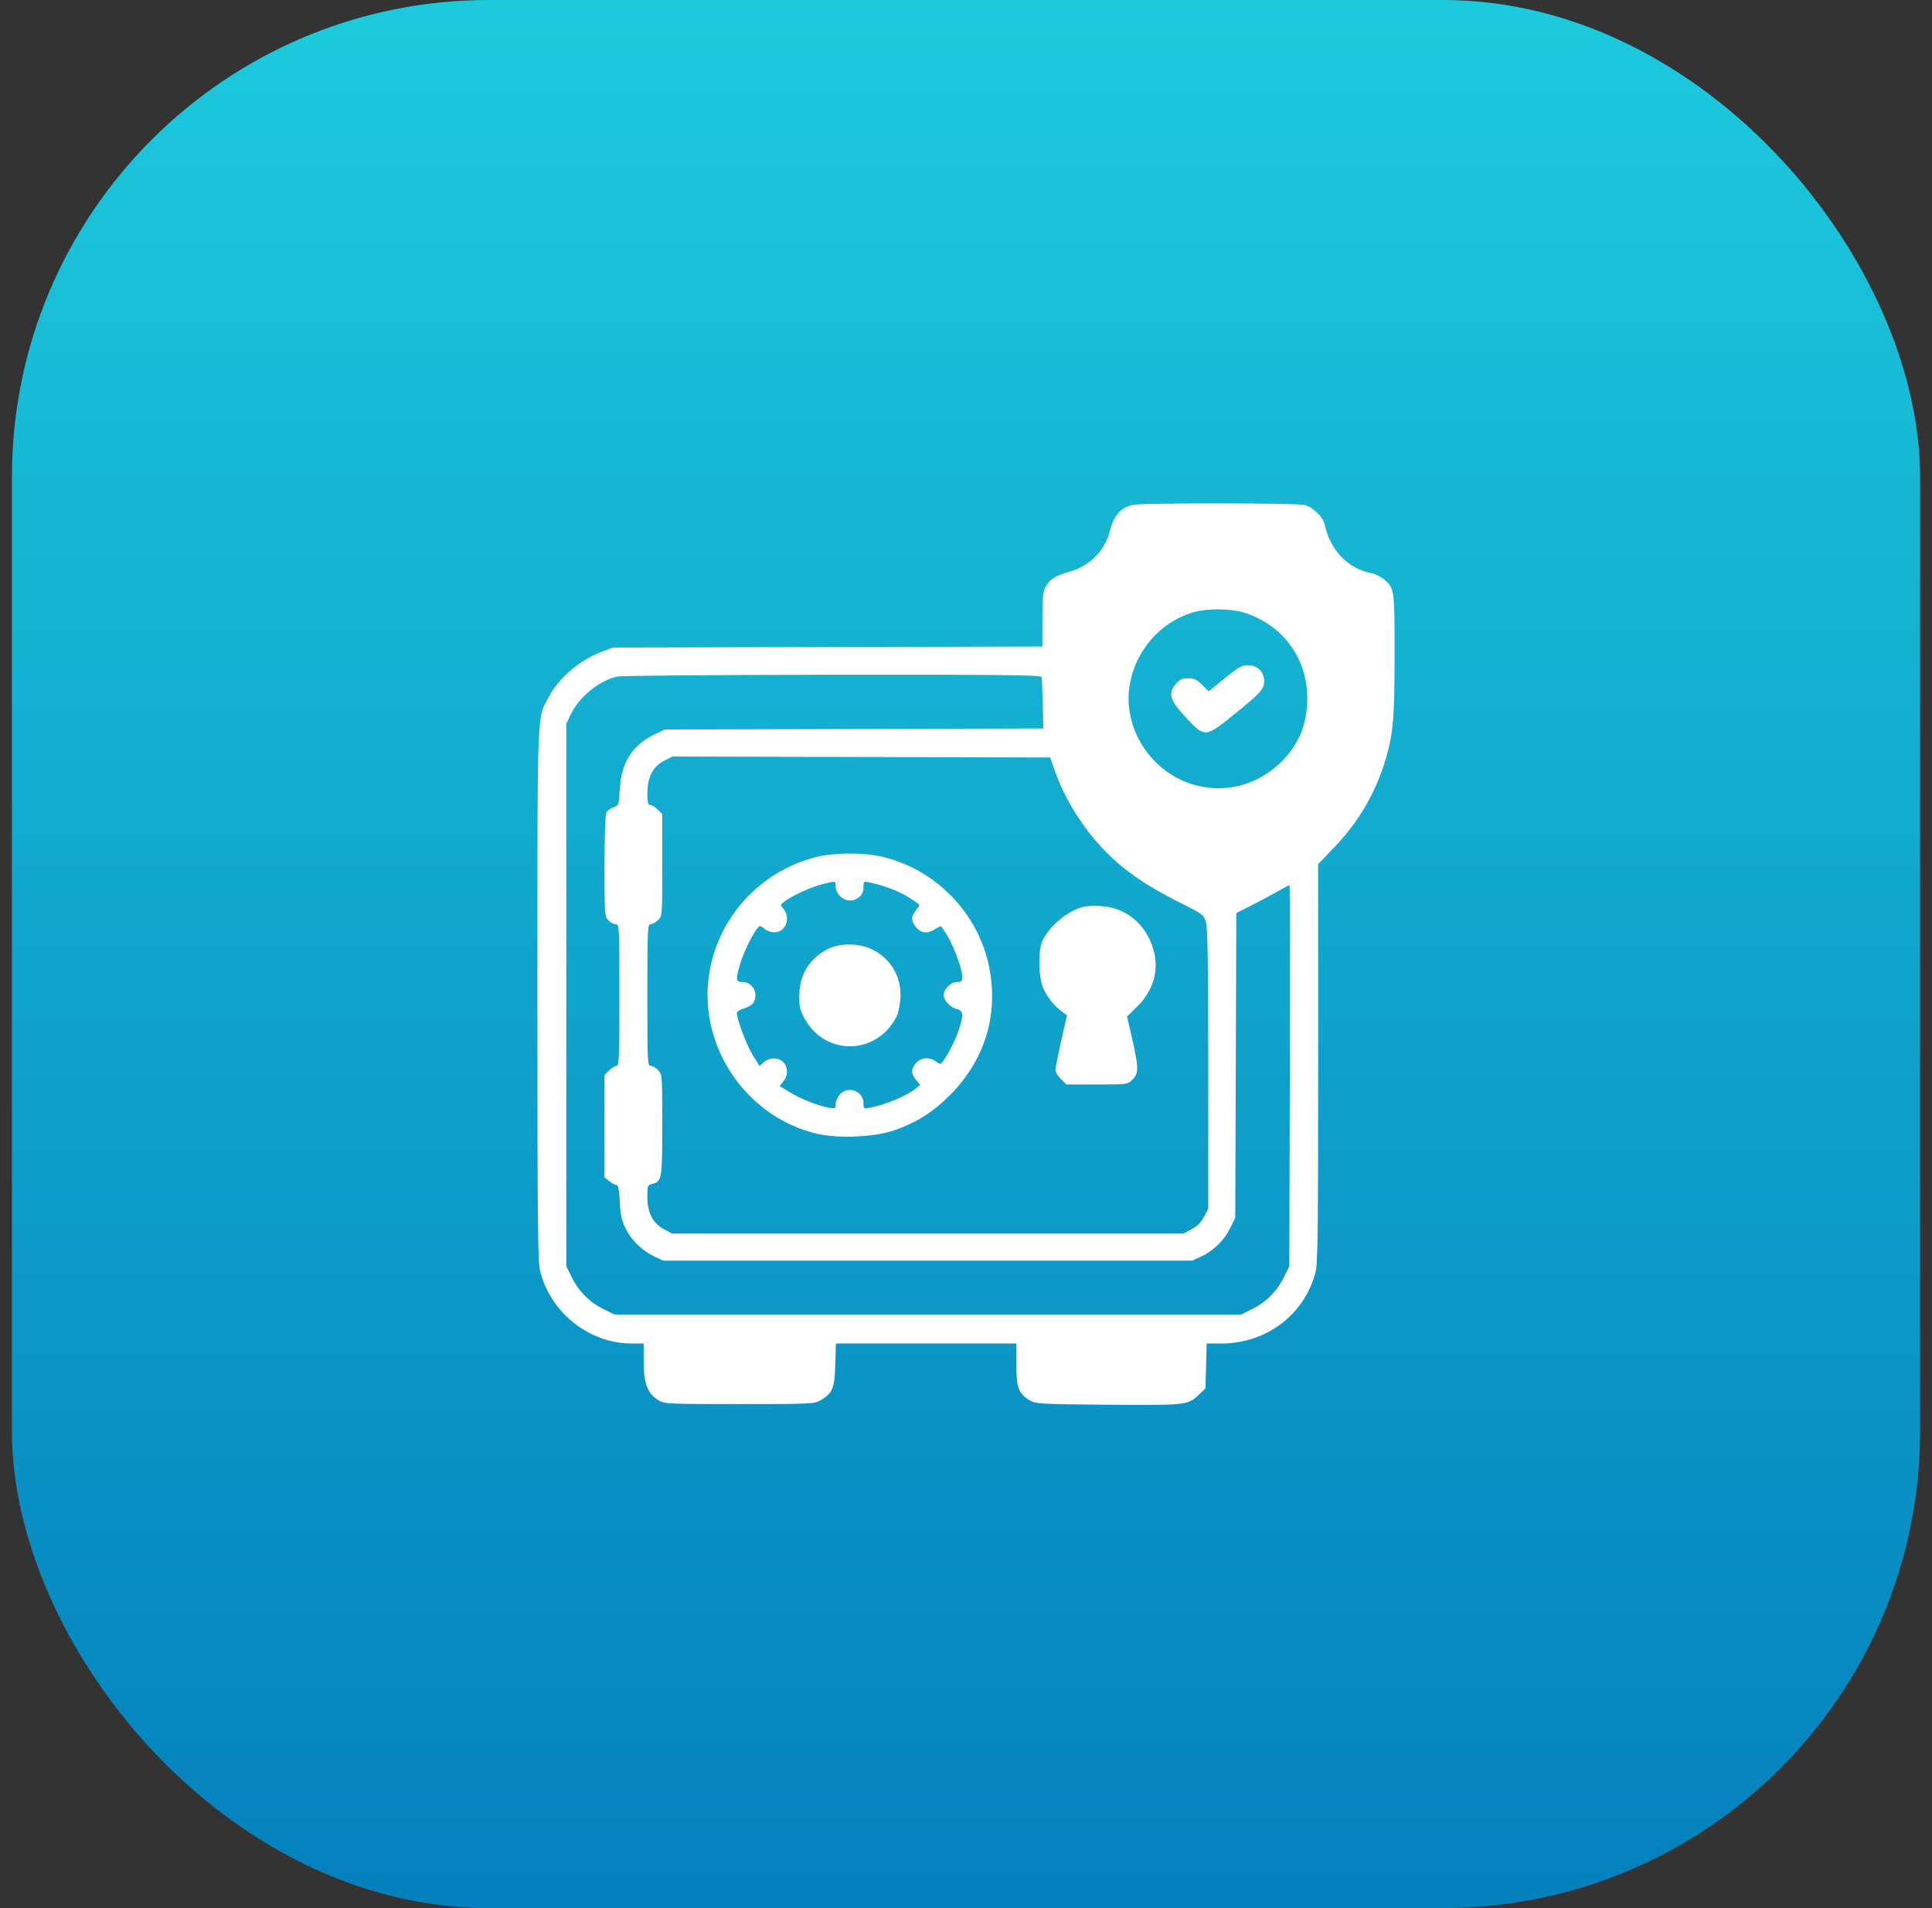
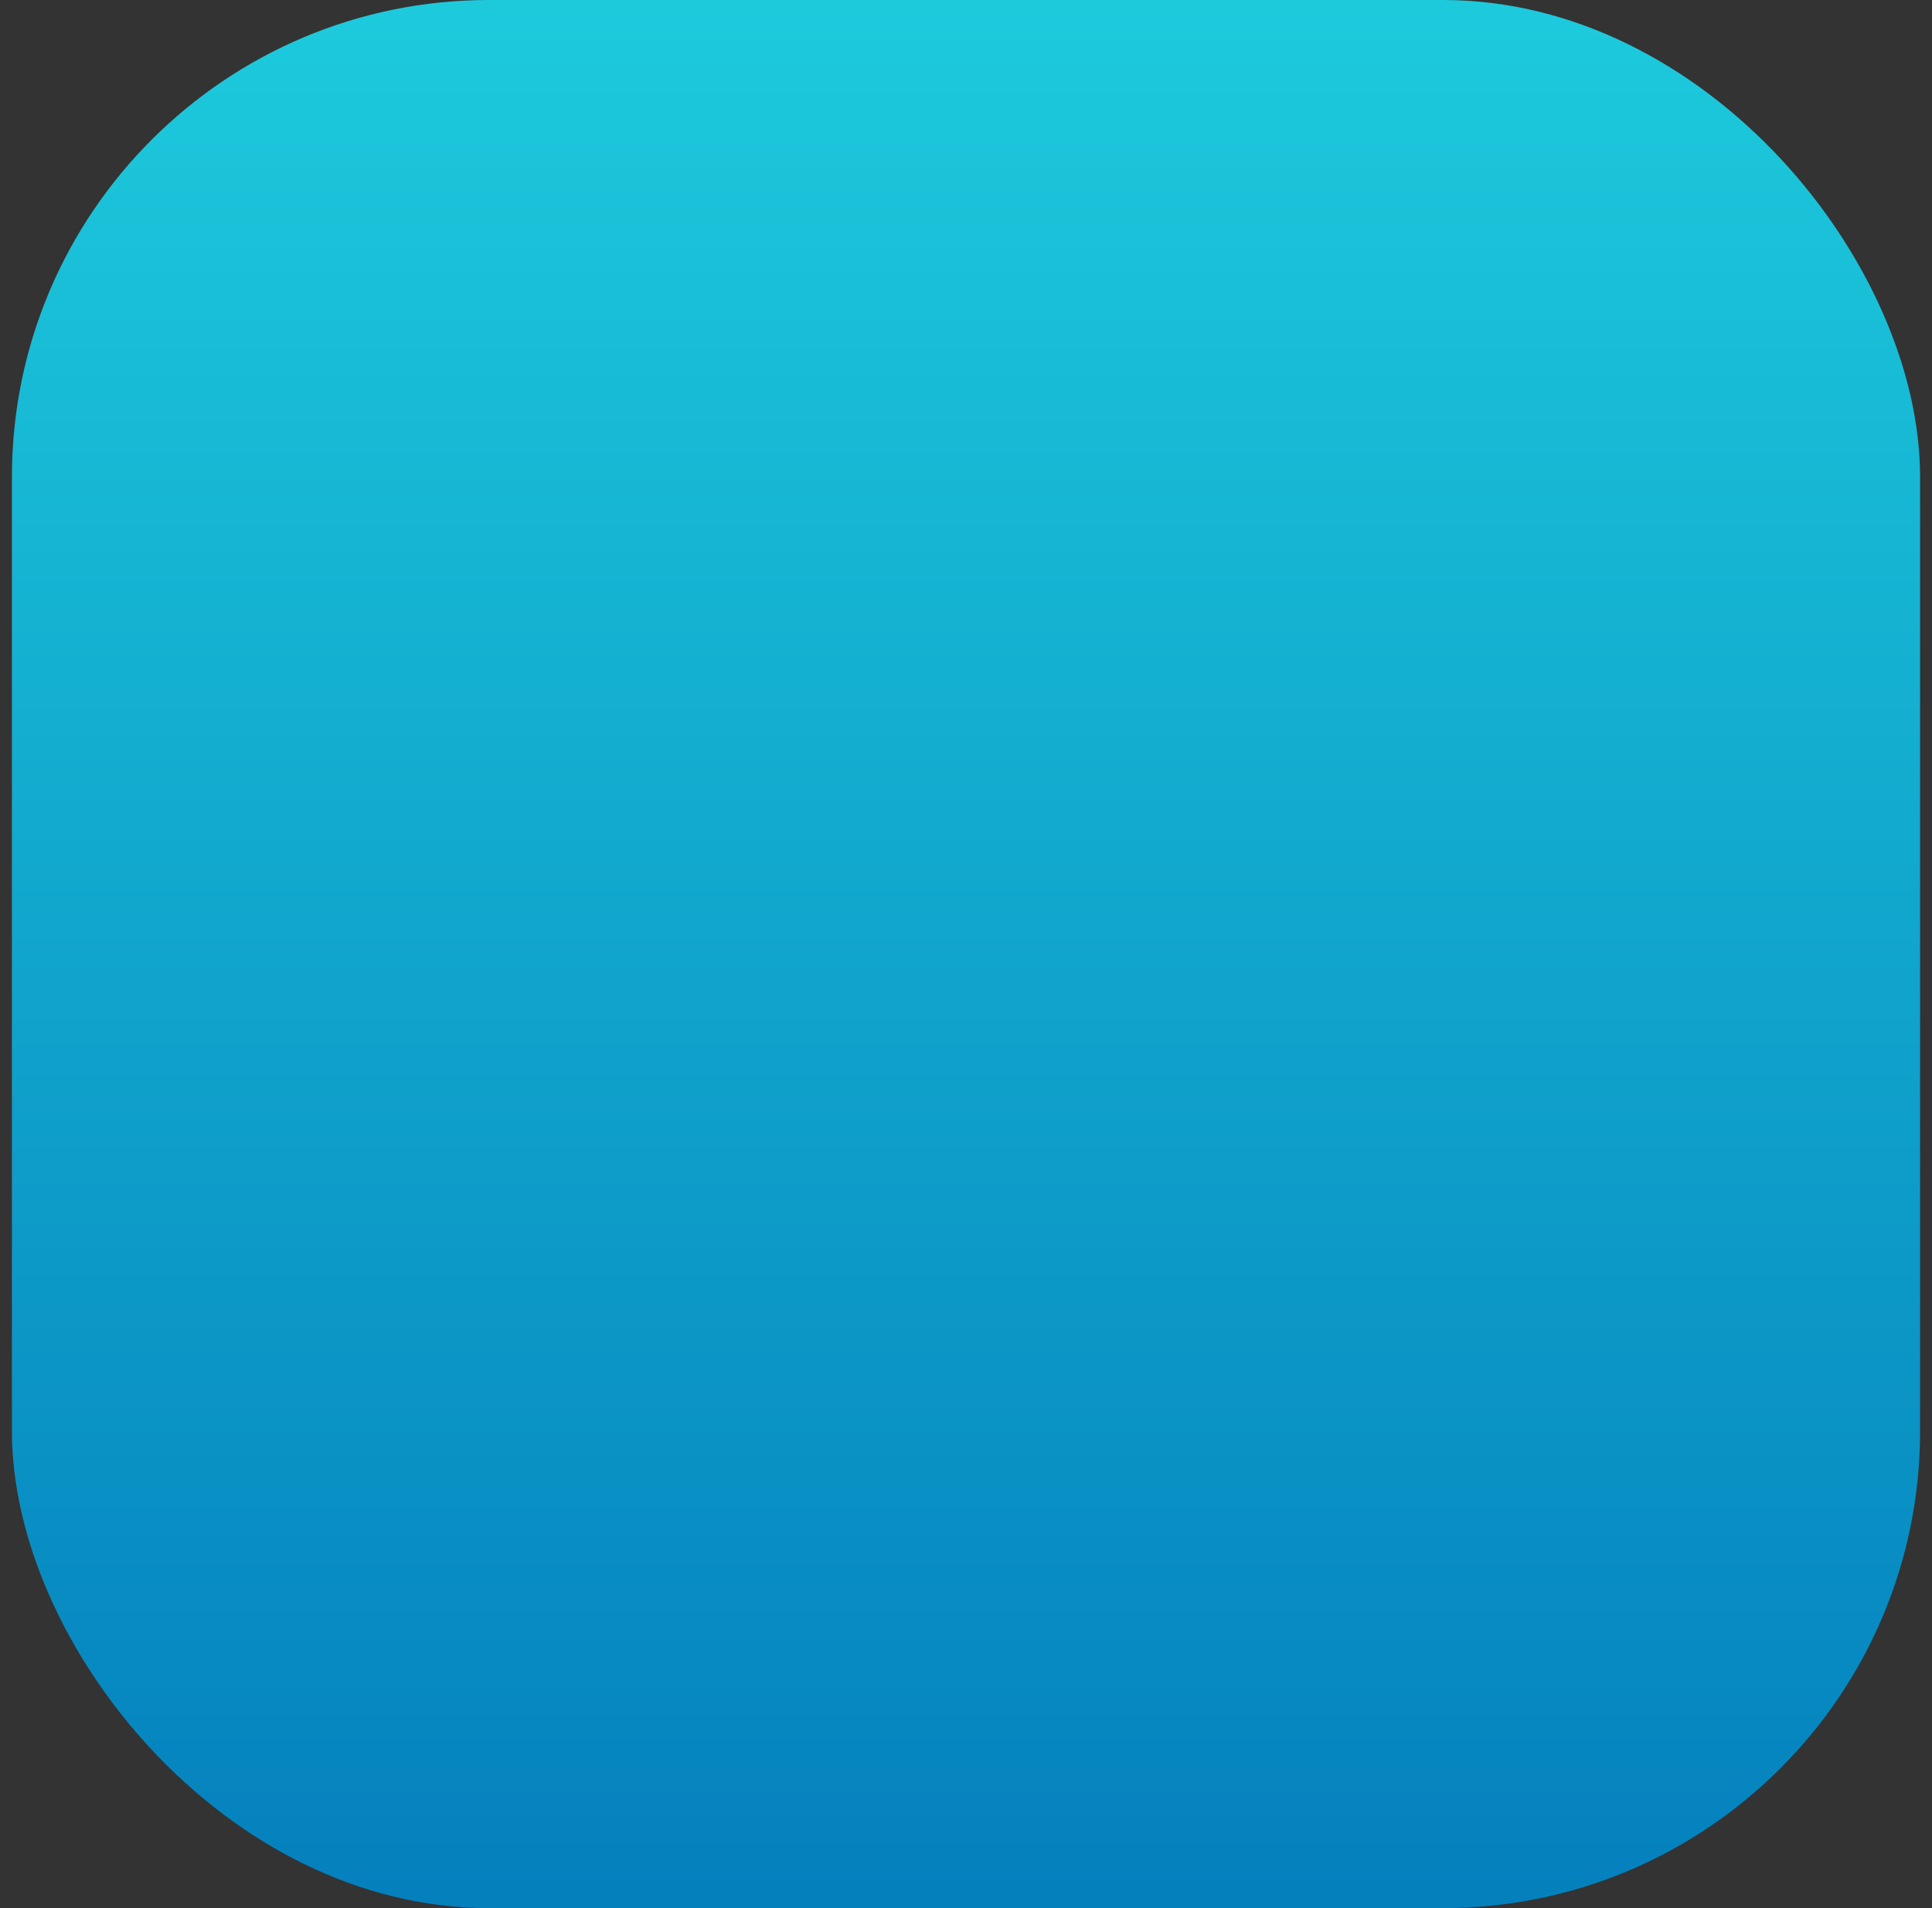
<svg xmlns="http://www.w3.org/2000/svg" width="81" height="80" viewBox="0 0 81 80" fill="none">
  <rect x="0" y="0" width="81" height="80" fill="#333333" stroke="none" />
  <rect x="0.5" width="80" height="80" rx="20" fill="url(#paint0_linear_3573_145)" />
  <g clip-path="url(#clip0_3573_145)">
    <path fill-rule="evenodd" clip-rule="evenodd" d="M47.491 21.167C46.971 21.291 46.687 21.624 46.519 22.306C46.33 23.072 45.678 23.728 44.88 23.958C44.258 24.136 44.053 24.258 43.867 24.559C43.72 24.796 43.703 24.942 43.703 25.965V27.106L34.7 27.128L25.695 27.149L25.227 27.327C24.3 27.679 23.434 28.417 23.007 29.219C22.506 30.159 22.532 29.475 22.532 41.719C22.532 51.469 22.546 52.916 22.651 53.318C23.107 55.066 24.718 56.329 26.493 56.329H26.985V57.093C26.985 58.001 27.158 58.448 27.61 58.71C27.872 58.861 28.013 58.868 31.008 58.868C33.993 58.868 34.145 58.861 34.398 58.711C34.908 58.411 34.989 58.216 35.019 57.222L35.045 56.329H38.827H42.61V57.198C42.61 58.179 42.702 58.429 43.171 58.711C43.415 58.859 43.593 58.869 46.242 58.893C49.678 58.923 49.791 58.913 50.218 58.515L50.539 58.215L50.565 57.272L50.591 56.329H51.194C53.089 56.329 54.675 55.135 55.153 53.35C55.247 52.997 55.265 51.593 55.263 44.581L55.262 36.232L55.91 35.557C56.969 34.456 57.694 33.212 58.107 31.788C58.415 30.723 58.469 30.074 58.469 27.413C58.469 24.686 58.465 24.662 58.009 24.277C57.881 24.17 57.645 24.058 57.483 24.027C56.52 23.847 55.769 23.065 55.542 22.008C55.47 21.671 55.04 21.253 54.68 21.17C54.316 21.086 47.84 21.083 47.491 21.167ZM49.953 25.694C48.625 26.119 47.619 27.278 47.37 28.671C47.036 30.538 48.279 32.44 50.151 32.928C51.429 33.261 52.735 32.903 53.709 31.952C54.446 31.234 54.809 30.353 54.809 29.288C54.809 27.62 53.817 26.242 52.232 25.708C51.621 25.502 50.572 25.495 49.953 25.694ZM51.347 28.439L50.674 28.986L50.4 28.712C50.177 28.49 50.066 28.438 49.812 28.438C49.558 28.438 49.46 28.483 49.296 28.678C48.946 29.095 49.046 29.376 49.845 30.216C50.491 30.895 50.58 30.887 51.608 30.06C52.858 29.054 53 28.901 53 28.564C53 28.166 52.722 27.891 52.318 27.891C52.065 27.891 51.918 27.974 51.347 28.439ZM25.871 28.367C25.091 28.55 24.264 29.233 23.916 29.98L23.742 30.352V41.719V53.086L23.971 53.551C24.261 54.141 24.719 54.6 25.309 54.89L25.774 55.118H38.899H52.024L52.488 54.89C53.079 54.6 53.537 54.141 53.827 53.551L54.055 53.086L54.076 45.098C54.087 40.705 54.082 37.11 54.064 37.11C54.046 37.11 53.808 37.236 53.535 37.391C53.262 37.546 52.768 37.81 52.436 37.977L51.832 38.282L51.811 44.669L51.789 51.055L51.572 51.497C51.322 52.007 50.872 52.445 50.353 52.685L49.992 52.852H38.899H27.805L27.444 52.685C26.927 52.446 26.475 52.007 26.229 51.504C26.059 51.157 26.009 50.926 25.983 50.378C25.96 49.898 25.92 49.688 25.853 49.688C25.799 49.688 25.663 49.615 25.55 49.526L25.344 49.364V47.218V45.072L25.536 44.88C25.641 44.774 25.782 44.688 25.848 44.688C25.955 44.688 25.969 44.345 25.969 41.719C25.969 38.822 25.965 38.751 25.816 38.751C25.732 38.751 25.591 38.673 25.503 38.58C25.351 38.416 25.344 38.314 25.344 36.309C25.344 35.088 25.376 34.149 25.421 34.066C25.462 33.987 25.598 33.888 25.722 33.845C25.942 33.768 25.947 33.752 25.986 33.074C26.049 31.967 26.525 31.223 27.447 30.791L27.883 30.586L35.813 30.565L43.742 30.543L43.719 29.51C43.706 28.942 43.681 28.433 43.663 28.379C43.637 28.302 41.82 28.283 34.897 28.29C30.094 28.294 26.032 28.328 25.871 28.367ZM27.845 31.895C27.372 32.136 27.141 32.582 27.141 33.255C27.141 33.65 27.165 33.751 27.262 33.751C27.328 33.751 27.469 33.837 27.574 33.942L27.766 34.134V36.272C27.766 38.407 27.765 38.411 27.585 38.581C27.486 38.674 27.345 38.751 27.273 38.751C27.151 38.751 27.141 38.987 27.141 41.719C27.141 44.541 27.148 44.688 27.284 44.688C27.362 44.688 27.503 44.769 27.596 44.869C27.762 45.045 27.766 45.101 27.766 47.156C27.766 49.438 27.749 49.538 27.338 49.642C27.153 49.688 27.141 49.722 27.141 50.185C27.141 50.845 27.372 51.291 27.841 51.539L28.181 51.719H38.899H49.616L49.956 51.539C50.189 51.416 50.354 51.252 50.477 51.019L50.657 50.679V44.831C50.657 40.375 50.633 38.906 50.559 38.663C50.467 38.362 50.415 38.32 49.68 37.951C48.451 37.334 47.777 36.923 47.083 36.366C45.816 35.35 44.759 33.844 44.206 32.266L44.028 31.758L36.11 31.738L28.191 31.718L27.845 31.895ZM34.172 35.943C31.237 36.71 29.312 39.543 29.718 42.501C30.056 44.962 31.923 47.016 34.306 47.546C35.195 47.743 36.67 47.673 37.484 47.393C38.41 47.075 39.129 46.621 39.836 45.906C41.283 44.443 41.861 42.58 41.481 40.596C41.041 38.296 39.221 36.421 36.93 35.908C36.151 35.733 34.916 35.749 34.172 35.943ZM34.468 37.075C34.015 37.184 33.177 37.569 32.873 37.807C32.71 37.935 32.71 37.94 32.854 38.118C33.166 38.504 32.933 39.089 32.467 39.089C32.331 39.089 32.156 39.03 32.077 38.959C31.998 38.887 31.899 38.829 31.858 38.829C31.73 38.829 31.226 39.777 31.054 40.341C30.829 41.079 30.837 41.172 31.125 41.172C31.557 41.172 31.807 41.634 31.593 42.034C31.549 42.116 31.373 42.224 31.202 42.276C31.031 42.327 30.891 42.414 30.891 42.47C30.891 42.736 31.308 43.839 31.562 44.244L31.847 44.698L32.018 44.537C32.118 44.444 32.295 44.376 32.439 44.376C32.939 44.376 33.169 44.921 32.844 45.335L32.687 45.534L33.096 45.785C33.548 46.063 34.287 46.358 34.739 46.439C35.011 46.488 35.032 46.478 35.032 46.304C35.032 46.2 35.104 46.023 35.193 45.91C35.52 45.494 36.203 45.728 36.203 46.257C36.203 46.486 36.215 46.495 36.457 46.447C37.152 46.308 38.007 45.952 38.386 45.645L38.576 45.491L38.405 45.275C38.192 45.004 38.19 44.843 38.397 44.581C38.582 44.345 38.967 44.302 39.216 44.49C39.299 44.553 39.39 44.606 39.418 44.607C39.523 44.612 39.974 43.812 40.154 43.303C40.414 42.566 40.405 42.37 40.111 42.305C39.857 42.25 39.563 41.935 39.563 41.719C39.563 41.475 39.868 41.172 40.115 41.172C40.316 41.172 40.344 41.145 40.344 40.943C40.344 40.631 39.991 39.673 39.705 39.208C39.576 38.999 39.459 38.829 39.443 38.829C39.428 38.829 39.295 38.9 39.147 38.987C38.837 39.17 38.567 39.112 38.36 38.816C38.194 38.58 38.202 38.422 38.391 38.182C38.477 38.073 38.547 37.966 38.547 37.943C38.547 37.921 38.345 37.776 38.098 37.621C37.682 37.361 37.076 37.13 36.457 36.996C36.224 36.946 36.203 36.957 36.203 37.136C36.203 37.437 36.126 37.574 35.886 37.698C35.511 37.892 35.032 37.574 35.032 37.132C35.032 36.929 35.059 36.931 34.468 37.075ZM45.344 38.042C44.719 38.233 44.056 38.785 43.73 39.386C43.51 39.792 43.527 41.013 43.76 41.485C43.944 41.859 44.251 42.228 44.551 42.437L44.734 42.565L44.492 43.637C44.359 44.226 44.25 44.777 44.25 44.86C44.25 44.944 44.353 45.115 44.479 45.241L44.707 45.469H45.991C47.275 45.469 47.276 45.469 47.482 45.263C47.745 45 47.743 44.768 47.467 43.555L47.253 42.618L47.665 42.215C48.359 41.537 48.607 40.67 48.355 39.803C48.107 38.953 47.502 38.317 46.717 38.084C46.308 37.962 45.669 37.943 45.344 38.042ZM34.727 39.78C33.941 40.169 33.514 40.863 33.51 41.758C33.508 42.228 33.542 42.366 33.75 42.735C34.625 44.286 36.755 44.233 37.579 42.64C37.65 42.502 37.726 42.174 37.747 41.909C37.82 41.001 37.38 40.211 36.578 39.812C36.038 39.542 35.235 39.529 34.727 39.78Z" fill="white" />
  </g>
  <defs>
    <linearGradient id="paint0_linear_3573_145" x1="40.5" y1="0" x2="40.5" y2="80" gradientUnits="userSpaceOnUse">
      <stop stop-color="#1DCADC" />
      <stop offset="1" stop-color="#0480BD" />
    </linearGradient>
    <clipPath id="clip0_3573_145">
-       <rect width="40" height="40" fill="white" transform="translate(20.5 20)" />
-     </clipPath>
+       </clipPath>
  </defs>
</svg>